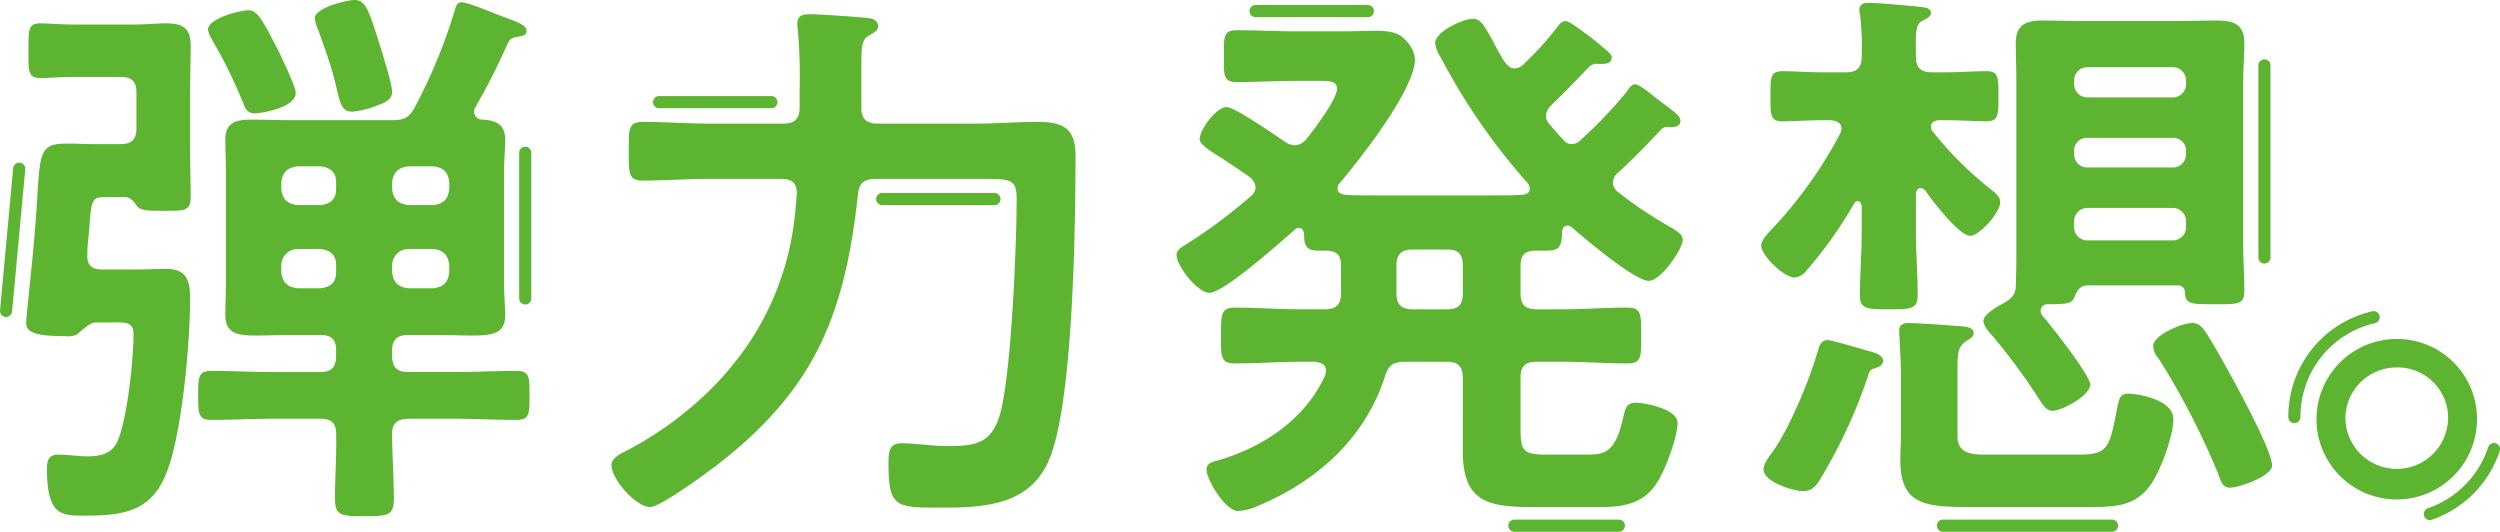
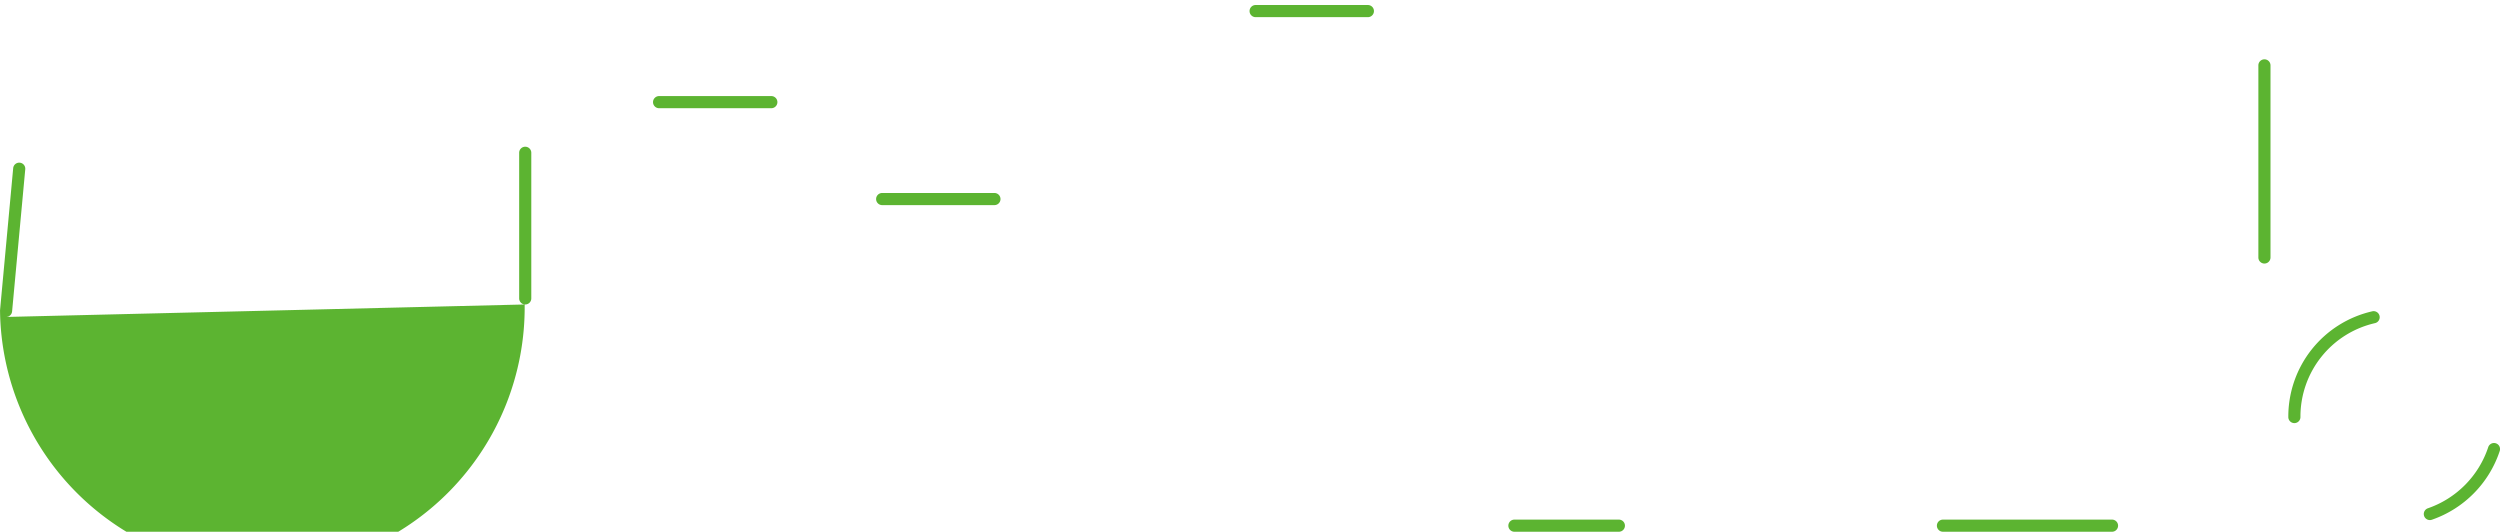
<svg xmlns="http://www.w3.org/2000/svg" width="630" height="134" viewBox="0 0 630 134">
  <g fill="#5cb431">
-     <path d="M25.796 67.907h8.728c2.472 0 4.945-.144 7.417-.144 5.09 0 5.964 3.016 5.964 7.466 0 10.911-1.891 31.729-5.236 41.922-3.491 10.911-9.891 12.778-20.654 12.778-6.11 0-10.181.575-10.181-11.773 0-2.154.436-3.591 2.908-3.591s4.8.431 7.273.431c3.2 0 6.108-.573 7.563-3.733 2.472-5.455 4.073-20.674 4.073-26.99 0-3.3-2.182-3.016-5.382-3.016h-4.51c-1.163.144-3.49 2.3-4.363 3.016a5.007 5.007 0 0 1-2.908.431c-8.292 0-9.891-1.15-9.891-3.446 0-1.148 1.017-10.193 1.163-12.059a426.436 426.436 0 0 0 1.6-18.952c.728-12.348.873-14.069 7.71-14.069 2.326 0 4.509.142 7.271.142h5.964c2.91 0 4.073-1.148 4.073-4.02v-9.044c0-2.727-1.163-3.876-4.073-3.876H18.523c-3.054 0-6.108.287-8.29.287-3.2 0-3.054-1.723-3.054-6.891 0-5.024-.146-6.891 2.908-6.891 1.891 0 5.092.287 8.436.287h15.565c2.472 0 5.09-.287 7.709-.287 4.219 0 6.254 1.15 6.254 5.6 0 3.877-.144 7.753-.144 11.63v14.929c0 3.877.144 7.753.144 11.63 0 3.589-1.6 3.445-6.981 3.445-3.2 0-5.38 0-6.4-1-.872-1.15-1.6-2.441-3.2-2.441h-4.511c-3.781 0-3.927.144-4.509 8.47-.146 1.723-.436 3.733-.436 6.03-.146 2.729 1.163 3.733 3.781 3.733M116.265.572c1.455 0 7.127 2.3 8.872 3.016 4.509 1.723 7.563 2.583 7.563 4.164 0 1.148-1.017 1.292-1.745 1.435-1.6.287-2.326.287-3.054 1.867a173.7 173.7 0 0 1-8 15.792 2.3 2.3 0 0 0-.436 1.292 2.052 2.052 0 0 0 2.326 2.01c3.637.287 5.528 1.435 5.528 5.312 0 1.721-.292 4.451-.292 7.609V71.64c0 3.158.292 5.885.292 7.609 0 4.595-2.618 5.312-8.436 5.312-2.328 0-5.382-.144-8.872-.144h-7.123c-2.764 0-4.073 1.15-4.073 3.877v1.437c0 2.87 1.309 4.02 4.073 4.02h11.636c5.236 0 10.471-.288 15.707-.288 3.346 0 3.2 1.867 3.2 6.174s.144 6.174-3.2 6.174c-5.236 0-10.471-.287-15.707-.287h-11.636c-2.474 0-4.073 1-4.073 3.589 0 5.6.436 11.055.436 16.51 0 4.308-1.453 4.451-7.417 4.451s-7.419-.142-7.419-4.451c0-5.455.438-10.911.292-16.367 0-2.727-1.309-3.731-3.927-3.731H68.848c-5.235 0-10.471.287-15.707.287-3.2 0-3.2-1.723-3.2-6.174s0-6.174 3.2-6.174c5.236 0 10.473.288 15.707.288h11.928c2.764 0 3.927-1.292 3.927-4.02v-1.438c0-2.727-1.163-3.877-3.927-3.877h-6.688c-3.781 0-6.981.144-9.6.144-5.09 0-7.709-.717-7.709-5.312 0-2.3.146-4.881.146-7.609V43.069c0-2.729-.146-5.456-.146-7.753 0-4.451 2.618-5.168 6.545-5.168 3.636 0 7.127.142 10.763.142h24.724c2.908 0 4.219-.573 5.672-3.158A135.591 135.591 0 0 0 114.52 2.869c.29-1 .582-2.3 1.745-2.3m-51.926 28c-2.037 0-2.472-1.146-3.054-2.583a119.806 119.806 0 0 0-8-16.223 7.473 7.473 0 0 1-.872-2.3c0-2.871 8.29-4.881 10.181-4.881 2.328 0 3.491 2.441 7.563 10.193.873 1.867 4.365 9.045 4.365 10.624 0 3.876-9.164 5.168-10.183 5.168m20.364 17.374c0-2.585-1.455-3.733-3.927-4.02h-5.818c-2.472.287-3.781 1.435-4.073 4.02v1.721c.292 2.585 1.6 3.733 4.073 4.021h5.818c2.472-.288 3.927-1.437 3.927-4.021Zm-9.745 16.8a4.139 4.139 0 0 0-4.07 4.018v1.866c.292 2.585 1.6 3.733 4.073 4.02h5.818c2.472-.287 3.927-1.435 3.927-4.02v-1.866c0-2.441-1.455-3.733-3.927-4.021Zm19.78-36.042a21.307 21.307 0 0 1-5.962 1.437c-2.91 0-3.056-2.3-4.365-7.61-1.163-4.595-2.762-8.9-4.363-13.352a8.646 8.646 0 0 1-.727-2.585c0-2.58 8-4.59 10.037-4.59 2.908 0 3.636 2.87 6.4 11.484.727 2.3 3.054 9.763 3.054 11.63 0 2.3-2.326 2.871-4.073 3.589m14.4 24.982c2.618-.288 3.781-1.437 4.073-4.021v-1.722c-.292-2.585-1.455-3.733-4.073-4.02h-6.251c-2.474.287-3.781 1.435-4.073 4.02v1.721c.292 2.585 1.6 3.733 4.073 4.021Zm-10.328 16.94c.292 2.585 1.6 3.733 4.073 4.02h6.254c2.618-.287 3.781-1.435 4.073-4.02v-1.865c-.292-2.441-1.455-3.733-4.073-4.021h-6.25a4.138 4.138 0 0 0-4.073 4.021Zm118.255-41.491c0 2.727 1.163 4.02 4.073 4.02h24.289c5.382 0 10.763-.431 16.145-.431 6.691 0 9.454 1.866 9.454 8.614 0 17.66-.582 60.443-6.254 75.518-4.509 12.059-15.563 13.065-26.907 13.065-11.928 0-13.964.287-13.964-11.055 0-3.016.146-5.168 3.346-5.168 3.346 0 7.419.717 11.782.717 7.127 0 11.054-.862 13.091-8.472 2.762-10.48 4.071-42.065 4.071-53.837 0-5.17-1.6-5.026-9.6-5.026h-25.89c-2.908 0-4.217 1.006-4.507 3.876-3.2 29.863-10.619 48.815-34.91 67.765-2.762 2.153-14.836 11.053-17.452 11.053-3.491 0-9.747-6.891-9.747-10.624 0-2.01 3.346-3.3 4.946-4.164 16.291-8.9 30.107-22.683 36.8-40.2 3.2-8.184 4.363-15.217 4.945-23.833.146-2.727-1.163-3.876-3.781-3.876h-18.041c-5.672 0-11.344.431-17.016.431-3.637 0-3.491-2.01-3.491-7.466s-.146-7.322 3.491-7.322c5.672 0 11.344.431 17.016.431h18.471c2.91 0 4.073-1.292 4.073-4.02v-4.446a131.436 131.436 0 0 0-.436-15.075c0-.573-.146-1-.146-1.579 0-2.441 1.891-2.441 3.346-2.441 1.891 0 12.945.717 14.836 1.006 1.017.142 2.182.717 2.182 2.01 0 1.148-1.019 1.577-2.474 2.441-1.6 1-1.745 2.87-1.745 7.178Zm99.349 20.1a3.628 3.628 0 0 0-1.453-2.583c-2.618-1.867-5.09-3.446-6.983-4.739-3.49-2.154-5.672-3.589-5.672-4.881 0-2.154 4.073-8.039 6.835-8.039 2.037 0 12.363 7.178 14.692 8.757a4.632 4.632 0 0 0 2.472.862 3.966 3.966 0 0 0 2.91-1.579c1.891-2.3 7.709-10.049 7.709-12.634 0-1.866-1.6-2.01-3.927-2.01h-6.4c-4.946 0-9.891.287-14.836.287-3.492 0-3.346-1.579-3.346-6.46 0-5.024-.146-6.6 3.346-6.6 4.945 0 9.889.288 14.836.288h11.344c3.49 0 6.254-.144 8.436-.144 3.2 0 5.236.287 6.835 1.437 1.6 1.292 3.346 3.589 3.346 5.743 0 7.609-13.817 25.124-18.909 31.154a1.832 1.832 0 0 0-.582 1.435c0 1.15 1.019 1.437 2.037 1.581 2.618.142 5.09.142 7.709.142h28.508c2.764 0 5.526 0 8.29-.142 1.019-.144 1.891-.431 1.891-1.581a2.528 2.528 0 0 0-.582-1.435 157.337 157.337 0 0 1-21.817-31.584 8.553 8.553 0 0 1-1.455-3.591c0-3.014 7.127-6.174 9.455-6.174 1.891 0 2.618 1.15 4.945 5.312a82.216 82.216 0 0 0 3.054 5.456c.727.862 1.309 1.723 2.618 1.723a3.293 3.293 0 0 0 2.329-1.159 76.538 76.538 0 0 0 8-8.757c.727-.862 1.309-2.01 2.474-2.01 1.017 0 4.217 2.585 6.254 4.02.727.575 1.6 1.292 2.326 1.867 1.745 1.579 3.054 2.3 3.054 3.3 0 2.01-2.616 1.577-4.217 1.577a3.515 3.515 0 0 0-1.6.863c-3.636 3.876-5.816 6.03-9.6 9.761a3.884 3.884 0 0 0-1.163 2.441 3.149 3.149 0 0 0 .873 2.156c1.163 1.291 2.181 2.583 3.49 3.876a2.576 2.576 0 0 0 2.182 1.148 3.294 3.294 0 0 0 2.326-1.148 112.245 112.245 0 0 0 11.49-12.061c.438-.717 1.165-1.866 2.182-1.866.873 0 3.781 2.3 5.528 3.733.726.575 1.6 1.148 2.326 1.721 2.037 1.581 3.491 2.585 3.491 3.733 0 1.867-2.182 1.581-3.491 1.581a1.8 1.8 0 0 0-1.455.717c-3.49 3.731-6.981 7.322-10.763 10.767a3.436 3.436 0 0 0-1.309 2.441 3.2 3.2 0 0 0 1.455 2.585 102.592 102.592 0 0 0 12.363 8.326c1.745 1.006 3.781 2.012 3.781 3.591 0 2.152-5.382 10.338-8.582 10.338-3.492 0-16.291-10.768-19.345-13.5a1.952 1.952 0 0 0-1.163-.431c-.873 0-1.165.719-1.309 1.437-.146 3.158-.146 4.881-3.781 4.881h-2.764c-2.91 0-3.927 1.148-3.927 3.877v6.889c0 2.873 1.163 4.021 4.073 4.021h6.254c5.526 0 11.054-.431 16.581-.431 3.637 0 3.491 1.866 3.491 7.035 0 5.312.146 7.034-3.491 7.034-5.526 0-11.054-.429-16.581-.429h-6.254c-2.91 0-4.073 1.146-4.073 4.02v12.921c0 5.312.582 6.46 6.254 6.46h10.327c4.946 0 7.419-.573 9.455-10.049.436-1.867.872-3.016 3.054-3.016s10.473 1.579 10.473 5.026c0 3.589-2.91 11.342-4.8 14.5-3.346 5.743-8.29 6.747-14.69 6.747h-17.746c-11.2 0-16.872-1.866-16.872-14.069V95.187c0-2.729-1.163-4.02-3.927-4.02h-10.617c-3.054 0-4.217.86-5.09 3.731-5.09 15.65-17.018 26.274-32 32.59a14.809 14.809 0 0 1-4.946 1.292c-3.346 0-8-8.039-8-10.338 0-1.579 1.165-2.01 2.474-2.3 11.636-3.3 22.253-10.338 27.343-21.393a3.374 3.374 0 0 0 .292-1.291c0-1.723-1.455-2.154-2.91-2.3h-3.344c-5.528 0-11.2.429-16.728.429-3.636 0-3.49-1.866-3.49-7.034 0-5.456 0-7.035 3.636-7.035 5.528 0 11.054.431 16.582.431h5.962c2.764 0 4.073-1.148 4.073-4.021v-6.881c0-2.729-1.017-3.877-3.781-3.877h-2.037c-3.2 0-3.491-1.723-3.491-4.164-.144-.862-.436-1.579-1.309-1.579a1.521 1.521 0 0 0-1.163.575c-3.346 2.871-17.744 15.792-21.381 15.792-3.054 0-8.29-6.891-8.29-9.476 0-1.291 1.163-2.01 2.182-2.583a134.569 134.569 0 0 0 16.435-12.205 3.149 3.149 0 0 0 1.309-2.3m39.563 15.65c-2.764 0-4.073 1.148-4.073 4.02v7.034c0 2.729 1.165 4.021 4.073 4.021h8.726c2.764 0 3.927-1.148 3.927-4.021v-7.031c0-2.871-1.163-4.02-3.927-4.02Zm128.003-15.504c-.873 0-1.019.719-1.165 1.437v9.763c0 5.168.438 10.48.438 15.792 0 3.445-1.6 3.591-7.127 3.591-5.818 0-7.419-.146-7.419-3.591 0-5.312.438-10.624.438-15.792v-6.747c-.146-.575-.292-1.15-1.019-1.15a.978.978 0 0 0-.871.575 104 104 0 0 1-11.928 16.8 4.159 4.159 0 0 1-3.2 1.866c-2.472 0-8.29-5.456-8.29-8.039 0-1.292 1.163-2.441 1.891-3.3a109.857 109.857 0 0 0 18.034-24.987 3.332 3.332 0 0 0 .29-1.148c0-1.579-1.309-2.01-2.616-2.154h-1.6c-4.217 0-8.29.287-10.617.287-3.2 0-3.056-1.721-3.056-6.316s-.146-6.318 3.056-6.318c2.762 0 6.69.288 10.617.288h5.236c2.908 0 4.073-1.148 4.073-4.021a65.6 65.6 0 0 0-.438-10.623 3.556 3.556 0 0 1-.144-1.148c0-1.437 1.163-1.727 2.326-1.727 2.182 0 10.327.717 12.8 1 1.019.144 2.91.144 2.91 1.581 0 .86-1.165 1.435-2.037 1.866-1.747 1-1.891 2.154-1.747 9.043 0 2.873 1.165 4.021 4.073 4.021h3.054c3.783 0 7.565-.288 10.619-.288s3.054 1.581 3.054 6.318 0 6.316-3.054 6.316c-2.472 0-6.545-.287-10.619-.287h-1.163c-1.017 0-2.181.431-2.181 1.579a1.834 1.834 0 0 0 .582 1.437 88.407 88.407 0 0 0 14.254 14.213c1.6 1.292 2.616 2.01 2.616 3.445 0 2.585-5.235 8.472-7.563 8.472-2.762 0-9.743-9.045-11.344-11.486-.436-.288-.727-.575-1.163-.575m-11.346 45.376c-1.455.431-1.6.862-2.035 2.441a130.97 130.97 0 0 1-12.073 25.842c-1.017 1.581-2.037 2.729-4.073 2.729-2.618 0-10.035-2.3-10.035-5.456 0-1.435 1.309-3.158 2.181-4.306 4.365-6.03 9.455-18.377 11.492-25.555.436-1.437.872-2.729 2.472-2.729 1.163 0 8.144 2.154 9.745 2.585s4.217 1.006 4.217 2.583c0 1.15-1.017 1.581-1.891 1.867m51.2 21.822c7.273 0 7.709-1.723 9.454-10.48.727-3.877.873-4.881 3.346-4.881 1.163 0 11.054 1.148 11.054 6.46 0 4.308-3.492 13.927-6.4 17.373-3.927 4.737-8.728 4.737-16.145 4.737h-27.928c-11.782 0-18.327-.288-18.327-11.773 0-2.154.146-4.166.146-6.318V94.468c0-4.164-.436-9.62-.436-11.2 0-1.435 1.019-1.866 2.326-1.866 1.6 0 13.383.717 14.692 1 .727.144 1.745.575 1.745 1.581 0 .86-.873 1.291-1.455 1.721-2.764 1.581-2.618 3.446-2.618 8.759v15.511c0 4.162 3.346 4.593 6.837 4.593Zm-7.709-37.9a1.685 1.685 0 0 0-1.891 1.579 1.991 1.991 0 0 0 .436 1.291c2.037 2.3 12.074 15.075 12.074 17.373 0 2.727-7.127 6.6-9.455 6.6-1.745 0-2.618-1.723-3.49-3.016a152.826 152.826 0 0 0-11.639-15.789c-.872-1.006-2.326-2.441-2.326-3.877 0-1.723 4.073-3.876 5.382-4.593 1.891-1.15 2.762-2.154 2.762-4.308.146-3.446.146-6.891.146-10.193V20.673c0-3.3-.146-6.462-.146-9.763 0-4.739 2.618-5.743 6.837-5.743 3.346 0 6.691.144 10.035.144h23.709c3.346 0 6.545-.144 9.889-.144 4.365 0 7.127.862 7.127 5.743 0 3.3-.29 6.46-.29 9.763v41.061c0 3.877.29 7.753.29 11.63 0 3.445-1.745 3.3-7.563 3.3-6.108 0-7.273 0-7.419-3.16a1.685 1.685 0 0 0-1.891-1.579H526.16c-2.181 0-2.762 1.437-3.49 3.158-.582 1.437-2.037 1.581-6.545 1.581m34.762-56.28a3.341 3.341 0 0 0-3.491-3.446H526.16a3.339 3.339 0 0 0-3.49 3.446v.717a3.338 3.338 0 0 0 3.49 3.445h21.235a3.339 3.339 0 0 0 3.491-3.445Zm-28.217 18.38a3.338 3.338 0 0 0 3.49 3.445h21.235a3.339 3.339 0 0 0 3.491-3.445v-.72a3.228 3.228 0 0 0-3.491-3.3H526.16a3.226 3.226 0 0 0-3.49 3.3Zm0 18.375a3.339 3.339 0 0 0 3.49 3.446h21.235a3.341 3.341 0 0 0 3.491-3.446v-1.291a3.341 3.341 0 0 0-3.491-3.446H526.16a3.339 3.339 0 0 0-3.49 3.446Zm39.271 65.756c-1.891 0-2.182-1.435-3.054-3.733a192.062 192.062 0 0 0-14.836-28.713 5.308 5.308 0 0 1-1.455-3.158c0-3.016 7.563-5.887 9.745-5.887 1.6 0 2.326.717 3.2 1.866 2.181 3.16 7.127 12.2 9.018 15.794 1.745 3.3 8 15.075 8 18.233 0 2.727-8.434 5.6-10.617 5.6m62.258-17.518a20.22 20.22 0 1 1-20.218-19.956 20.138 20.138 0 0 1 20.218 19.956m-33.161 0a12.946 12.946 0 0 0 25.89 0 12.709 12.709 0 0 0-12.947-12.777 12.889 12.889 0 0 0-12.943 12.777" />
-     <path d="M132.358 76.725a1.529 1.529 0 0 1-1.528-1.529V38.502a1.528 1.528 0 1 1 3.056 0v36.7a1.529 1.529 0 0 1-1.528 1.529M1.529 79.87a1.322 1.322 0 0 1-.144-.007A1.527 1.527 0 0 1 .007 78.2l3.317-35.825a1.527 1.527 0 1 1 3.041.283L3.048 78.481a1.528 1.528 0 0 1-1.519 1.389m192.846-52.6h-28.284a1.529 1.529 0 0 1 0-3.058h28.284a1.529 1.529 0 0 1 0 3.058m56.221 24.421H222.31a1.529 1.529 0 0 1 0-3.058h28.286a1.529 1.529 0 0 1 0 3.058m94.109-47.368h-28.286a1.529 1.529 0 0 1 0-3.058h28.286a1.529 1.529 0 0 1 0 3.058m63.25 129.676h-26.32a1.529 1.529 0 0 1 0-3.058h26.32a1.529 1.529 0 0 1 0 3.058m124.271 0h-42.6a1.529 1.529 0 0 1 0-3.058h42.6a1.529 1.529 0 0 1 0 3.058m38.412-67.585a1.528 1.528 0 0 1-1.528-1.527V16.479a1.528 1.528 0 1 1 3.056 0v48.407a1.528 1.528 0 0 1-1.528 1.527m7.546 40.212a1.529 1.529 0 0 1-1.528-1.529 27.2 27.2 0 0 1 21.177-26.65 1.529 1.529 0 0 1 .685 2.98 24.158 24.158 0 0 0-18.806 23.67 1.529 1.529 0 0 1-1.528 1.529m34.14 24.435a1.529 1.529 0 0 1-.495-2.975 24.41 24.41 0 0 0 15.192-15.358 1.528 1.528 0 1 1 2.9.96 27.479 27.479 0 0 1-17.1 17.291 1.548 1.548 0 0 1-.494.082" />
+     <path d="M132.358 76.725a1.529 1.529 0 0 1-1.528-1.529V38.502a1.528 1.528 0 1 1 3.056 0v36.7a1.529 1.529 0 0 1-1.528 1.529a1.322 1.322 0 0 1-.144-.007A1.527 1.527 0 0 1 .007 78.2l3.317-35.825a1.527 1.527 0 1 1 3.041.283L3.048 78.481a1.528 1.528 0 0 1-1.519 1.389m192.846-52.6h-28.284a1.529 1.529 0 0 1 0-3.058h28.284a1.529 1.529 0 0 1 0 3.058m56.221 24.421H222.31a1.529 1.529 0 0 1 0-3.058h28.286a1.529 1.529 0 0 1 0 3.058m94.109-47.368h-28.286a1.529 1.529 0 0 1 0-3.058h28.286a1.529 1.529 0 0 1 0 3.058m63.25 129.676h-26.32a1.529 1.529 0 0 1 0-3.058h26.32a1.529 1.529 0 0 1 0 3.058m124.271 0h-42.6a1.529 1.529 0 0 1 0-3.058h42.6a1.529 1.529 0 0 1 0 3.058m38.412-67.585a1.528 1.528 0 0 1-1.528-1.527V16.479a1.528 1.528 0 1 1 3.056 0v48.407a1.528 1.528 0 0 1-1.528 1.527m7.546 40.212a1.529 1.529 0 0 1-1.528-1.529 27.2 27.2 0 0 1 21.177-26.65 1.529 1.529 0 0 1 .685 2.98 24.158 24.158 0 0 0-18.806 23.67 1.529 1.529 0 0 1-1.528 1.529m34.14 24.435a1.529 1.529 0 0 1-.495-2.975 24.41 24.41 0 0 0 15.192-15.358 1.528 1.528 0 1 1 2.9.96 27.479 27.479 0 0 1-17.1 17.291 1.548 1.548 0 0 1-.494.082" />
  </g>
</svg>